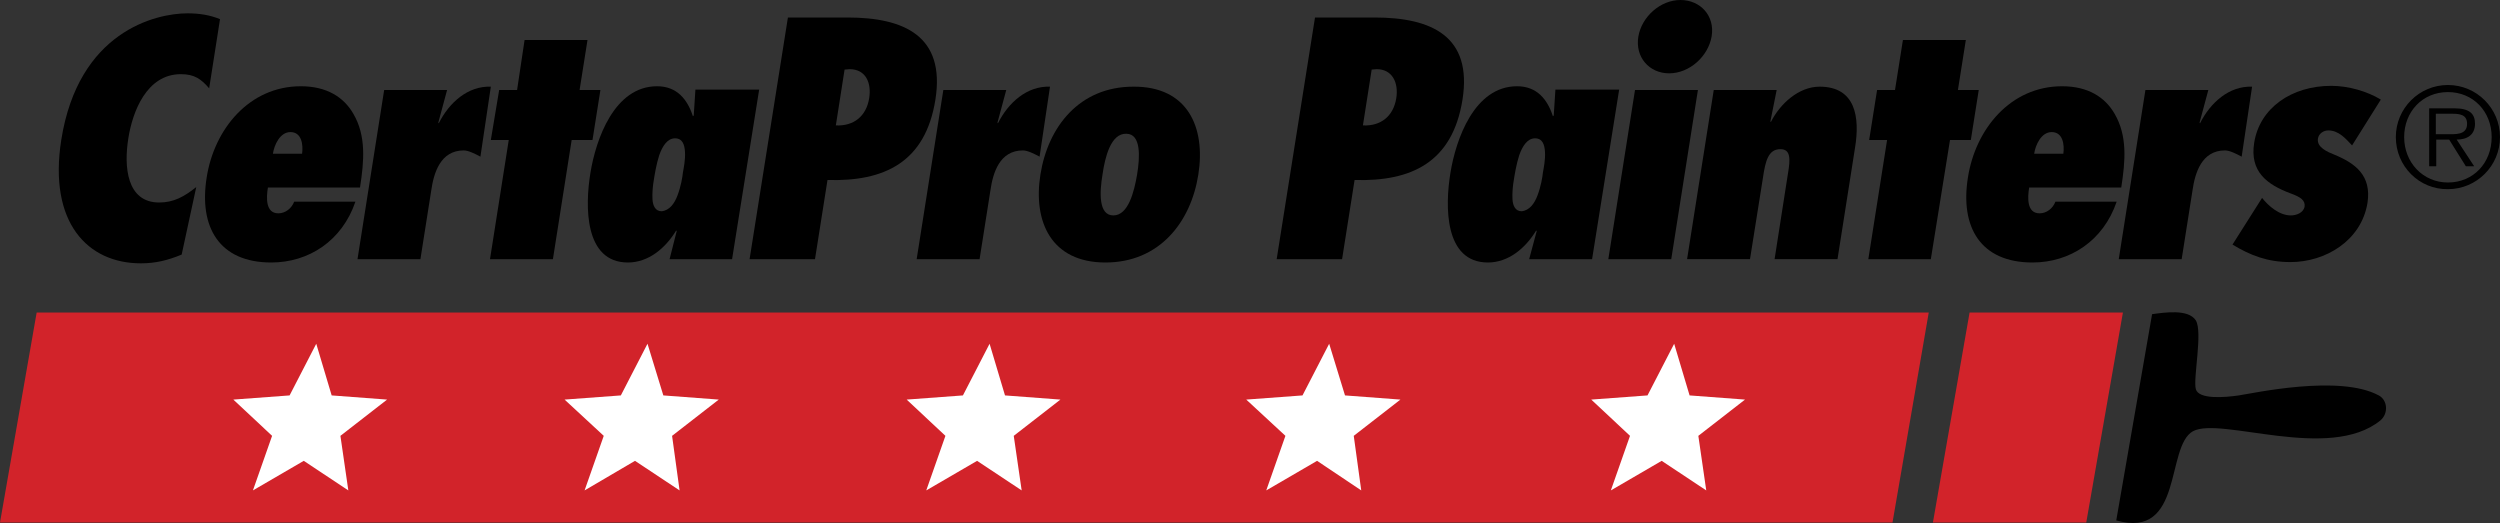
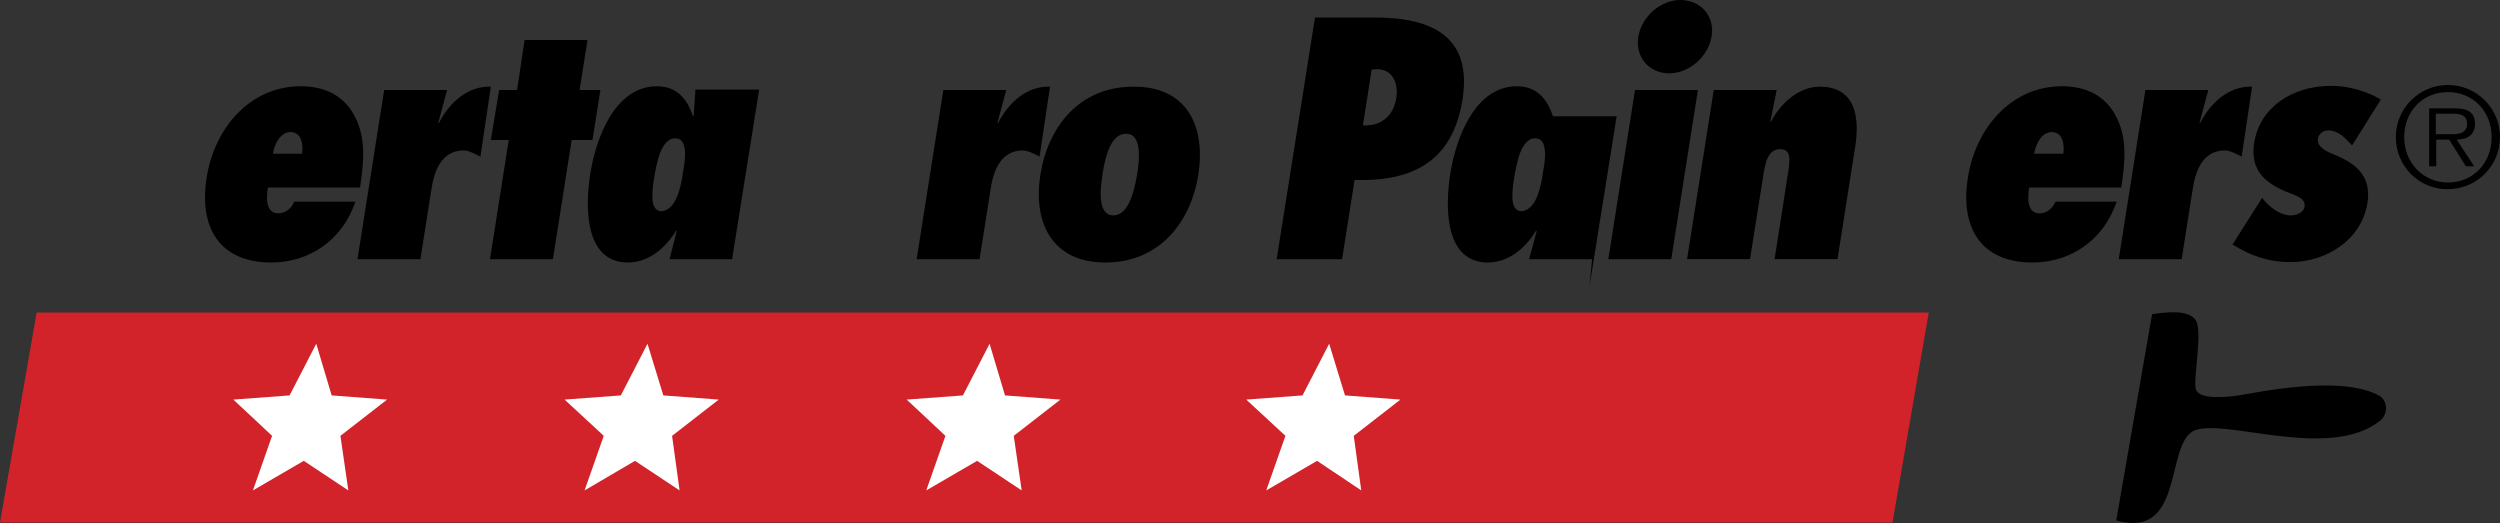
<svg xmlns="http://www.w3.org/2000/svg" height="125.522" viewBox="0 0 600 125.522" width="600">
  <rect x="0" y="0" width="600" height="125.522" fill="#333333" stroke="none" />
  <path d="m527 76.9c1.7 2.8-.7 14 0 16.5s6.9 2 10.3 1.5 24.2-5.1 33.6 0c2.1 1.1 2.4 4.3.4 6-12.3 10-38.4-1-45 2.6-6.6 3.7-2.2 26-18.4 21.4l8.6-49.5c3-.4 8.7-1.3 10.5 1.5" />
-   <path d="m50.2 21.2c-1.9-2.2-3.5-3.4-6.8-3.4-8.2 0-11.6 9-12.6 15.4-1.1 6.8-.4 15.4 7.4 15.4 3.5 0 6-1.4 8.9-3.7l-3.5 16.2c-3.4 1.4-6.3 2.1-9.8 2.1-12.8 0-22.2-9.8-19.1-29.6 4.1-26 22.6-30.4 30.3-30.4 2.8 0 5.4.4 7.8 1.4l-2.6 16.6z" />
  <path d="m85.3 48.4c-3.2 9.4-11.2 14.6-20.2 14.6-12.5 0-17.4-8.5-15.5-20.4 1.8-11.6 10.2-21.9 22.6-21.9 6.2 0 10.3 2.6 12.6 6.6 3.1 5.3 2.6 11.3 1.6 17.7h-22.1c-.4 2.4-.6 6.2 2.5 6.2 1.7 0 3.2-1.2 3.8-2.8l14.7-0zm-12.8-11.5c.3-2.2-.1-5.2-2.8-5.2-2.5 0-3.9 3.1-4.2 5.2z" />
  <path d="m115.3 37.6c-1.3-.7-2.9-1.5-4-1.5-5.6 0-7.2 5.4-7.8 9.6l-2.6 16.5h-15.1l6.4-40.6h15.1l-2.1 7.8.1.2c2.5-5 7-9 12.5-8.8z" />
  <path d="m117.6 62.2 4.5-28.6h-4.3l2-12h4.3l1.8-12h15.1l-1.9 12h5l-1.9 12h-5l-4.5 28.6z" />
  <path d="m175.7 62.2h-15l1.7-6.7-.1-.2c-2.6 4.3-6.7 7.7-11.6 7.7-10.5 0-10.3-13.6-9-21.5 1.3-8 5.7-20.8 16-20.8 4.8 0 7.3 3.2 8.6 7.2l.2-.2.4-6.2h15.3zm-13.1-15.3c.8-2.1 1.2-4.4 1.3-5.5.2-1.1.6-3.1.5-4.9s-.6-3.3-2.4-3.3-3 1.8-3.8 4.1c-.7 2.2-1.1 4.7-1.3 6-.2 1.1-.4 3-.3 4.6.1 1.5.7 2.8 2.2 2.8 1.9-.2 3.1-1.9 3.8-3.8z" />
-   <path d="m179.9 62.2 9.2-58h14.3c13.7 0 23.5 4.5 21.1 19.7-2.4 15.1-12.3 19.7-25.9 19.3l-3 19zm24-45.6-1.2.1-2.1 13.4c4.3.2 7.3-2.2 8-6.5.6-3.7-.8-7-4.7-7z" />
  <path d="m249.5 37.6c-1.3-.7-2.9-1.5-4-1.5-5.6 0-7.2 5.4-7.8 9.6l-2.6 16.5h-15.1l6.4-40.6h15.1l-2.1 7.8.1.2c2.5-5 7-9 12.5-8.8z" />
  <path d="m287.6 41.9c-1.8 11.4-9.3 21.1-22.3 21.1s-17.4-9.8-15.6-21.1c1.8-11.4 9.3-21.1 22.3-21.1 13-.1 17.4 9.7 15.6 21.1m-23 0c-.7 4.2-1 9.8 2.6 9.8s5-5.7 5.7-9.8c.7-4.2 1-9.8-2.6-9.8-3.7-.1-5.1 5.6-5.7 9.8" />
  <path d="m306.4 62.2 9.2-58h14.3c13.7 0 23.5 4.5 21.1 19.7-2.4 15.1-12.3 19.7-25.9 19.3l-3 19h-15.7zm24-45.6-1.2.1-2.1 13.4c4.3.2 7.3-2.2 8-6.5.6-3.7-.9-7-4.7-7z" />
-   <path d="m382.1 62.2h-15.1l1.8-6.7-.1-.2c-2.6 4.3-6.7 7.7-11.6 7.7-10.5 0-10.3-13.6-9-21.5 1.3-8 5.7-20.8 16-20.8 4.8 0 7.3 3.2 8.6 7.2l.2-.2.4-6.2h15.3l-6.5 40.7zm-13.1-15.3c.8-2.1 1.2-4.4 1.3-5.5.2-1.1.6-3.1.5-4.9s-.6-3.3-2.4-3.3-3 1.8-3.8 4.1c-.7 2.2-1.1 4.7-1.3 6-.2 1.1-.4 3-.3 4.6.1 1.5.7 2.8 2.2 2.8 1.9-.2 3.1-1.9 3.8-3.8z" />
+   <path d="m382.1 62.2h-15.1l1.8-6.7-.1-.2c-2.6 4.3-6.7 7.7-11.6 7.7-10.5 0-10.3-13.6-9-21.5 1.3-8 5.7-20.8 16-20.8 4.8 0 7.3 3.2 8.6 7.2h15.3l-6.5 40.7zm-13.1-15.3c.8-2.1 1.2-4.4 1.3-5.5.2-1.1.6-3.1.5-4.9s-.6-3.3-2.4-3.3-3 1.8-3.8 4.1c-.7 2.2-1.1 4.7-1.3 6-.2 1.1-.4 3-.3 4.6.1 1.5.7 2.8 2.2 2.8 1.9-.2 3.1-1.9 3.8-3.8z" />
  <path d="m386 62.2 6.4-40.6h15.1l-6.4 40.6zm7.2-53.4c.8-4.8 5.3-8.8 10.1-8.8s8.3 3.8 7.5 8.7c-.8 4.8-5.3 8.9-10.2 8.9-4.8 0-8.2-3.9-7.4-8.8v0z" />
  <path d="m424.9 29.1.1.2c2.2-4.4 6.7-8.5 11.7-8.5 8.7 0 9.7 7.4 8.5 14.7l-4.2 26.7h-15.1l3.2-20.5c.6-3.5.7-5.9-1.8-5.9-2.9 0-3.6 2.8-4.2 6.9l-3.1 19.5h-15.1l6.4-40.6h15.1l-1.5 7.5z" />
-   <path d="m448.4 62.2 4.5-28.6h-4.3l1.9-12h4.3l1.9-12h15.1l-1.9 12h5l-1.9 12h-5l-4.6 28.6z" />
  <path d="m508 48.4c-3.2 9.4-11.2 14.6-20.2 14.6-12.5 0-17.4-8.5-15.5-20.4 1.8-11.6 10.2-21.9 22.6-21.9 6.2 0 10.3 2.6 12.6 6.6 3.1 5.3 2.6 11.3 1.6 17.7h-22.1c-.4 2.4-.6 6.2 2.5 6.2 1.7 0 3.2-1.2 3.8-2.8l14.7-0zm-12.8-11.5c.3-2.2-.1-5.2-2.8-5.2-2.5 0-3.9 3.1-4.2 5.2z" />
  <path d="m538 37.6c-1.3-.7-2.9-1.5-4-1.5-5.6 0-7.2 5.4-7.8 9.6l-2.6 16.5h-15.1l6.4-40.6h15.1l-2.1 7.8.1.2c2.5-5 7-9 12.5-8.8l-2.5 16.8z" />
  <path d="m542.9 47.5c1.5 1.9 4.1 4.2 6.9 4.2 1.3 0 3-.6 3.3-2.1.2-1.5-.9-2.3-3.4-3.2-5.6-2.1-9.8-5.2-8.7-12.1 1.3-8.4 9-13.7 18.5-13.7 4.1 0 8.6 1.3 11.9 3.3l-6.9 11c-1.5-1.6-3.2-3.6-5.7-3.6-1.1 0-2.3.7-2.5 2-.3 2.1 2.4 3.2 3.9 3.8 5.1 2.1 9 5 8 11.6-1.5 9.1-10.1 14.2-18.5 14.2-5.5 0-9.6-1.6-13.9-4.2l7.1-11.2z" />
  <path d="m454.2 125.4 8.7-50.4h-454.1l-8.8 50.4z" fill="#d2232a" />
-   <path d="m500.7 125.4 8.8-50.4h-36.8l-8.8 50.4z" fill="#d2232a" />
  <g fill="#fff">
    <path d="m75.9 82.5 3.7 12.4 13.3 1-11.2 8.7 1.9 13.1-10.7-7.1-12.2 7.1 4.6-13.1-9.3-8.7 13.5-1z" />
    <path d="m155.4 82.5 3.8 12.4 13.3 1-11.2 8.7 1.8 13.1-10.7-7.1-12.1 7.1 4.6-13.1-9.4-8.7 13.5-1z" />
    <path d="m237.5 82.5 3.7 12.4 13.3 1-11.2 8.7 1.9 13.1-10.7-7.1-12.2 7.1 4.6-13.1-9.3-8.7 13.5-1 6.4-12.4z" />
    <path d="m319 82.5 3.8 12.4 13.3 1-11.2 8.7 1.8 13.1-10.6-7.1-12.2 7.1 4.6-13.1-9.4-8.7 13.5-1 6.4-12.4z" />
-     <path d="m401.8 82.5 3.7 12.4 13.3 1-11.2 8.7 1.9 13.1-10.7-7.1-12.2 7.1 4.6-13.1-9.3-8.7 13.5-1z" />
  </g>
  <path d="m575 32.9c0-6.9 5.6-12.5 12.5-12.5s12.5 5.6 12.5 12.5-5.6 12.5-12.5 12.5c-6.9.1-12.5-5.5-12.5-12.5zm23 0c0-6.1-4.4-10.8-10.5-10.8s-10.5 4.7-10.5 10.8 4.5 10.9 10.5 10.9c6.1 0 10.5-4.7 10.5-10.9zm-4.2 7h-2l-4-6.4h-3.1v6.4h-1.7v-13.9h6.1c3.7 0 4.9 1.4 4.9 3.7 0 2.7-1.9 3.8-4.4 3.8zm-6.6-7.7c2 0 4.9.3 4.9-2.5 0-2.2-1.8-2.4-3.5-2.4h-4v4.9z" />
</svg>